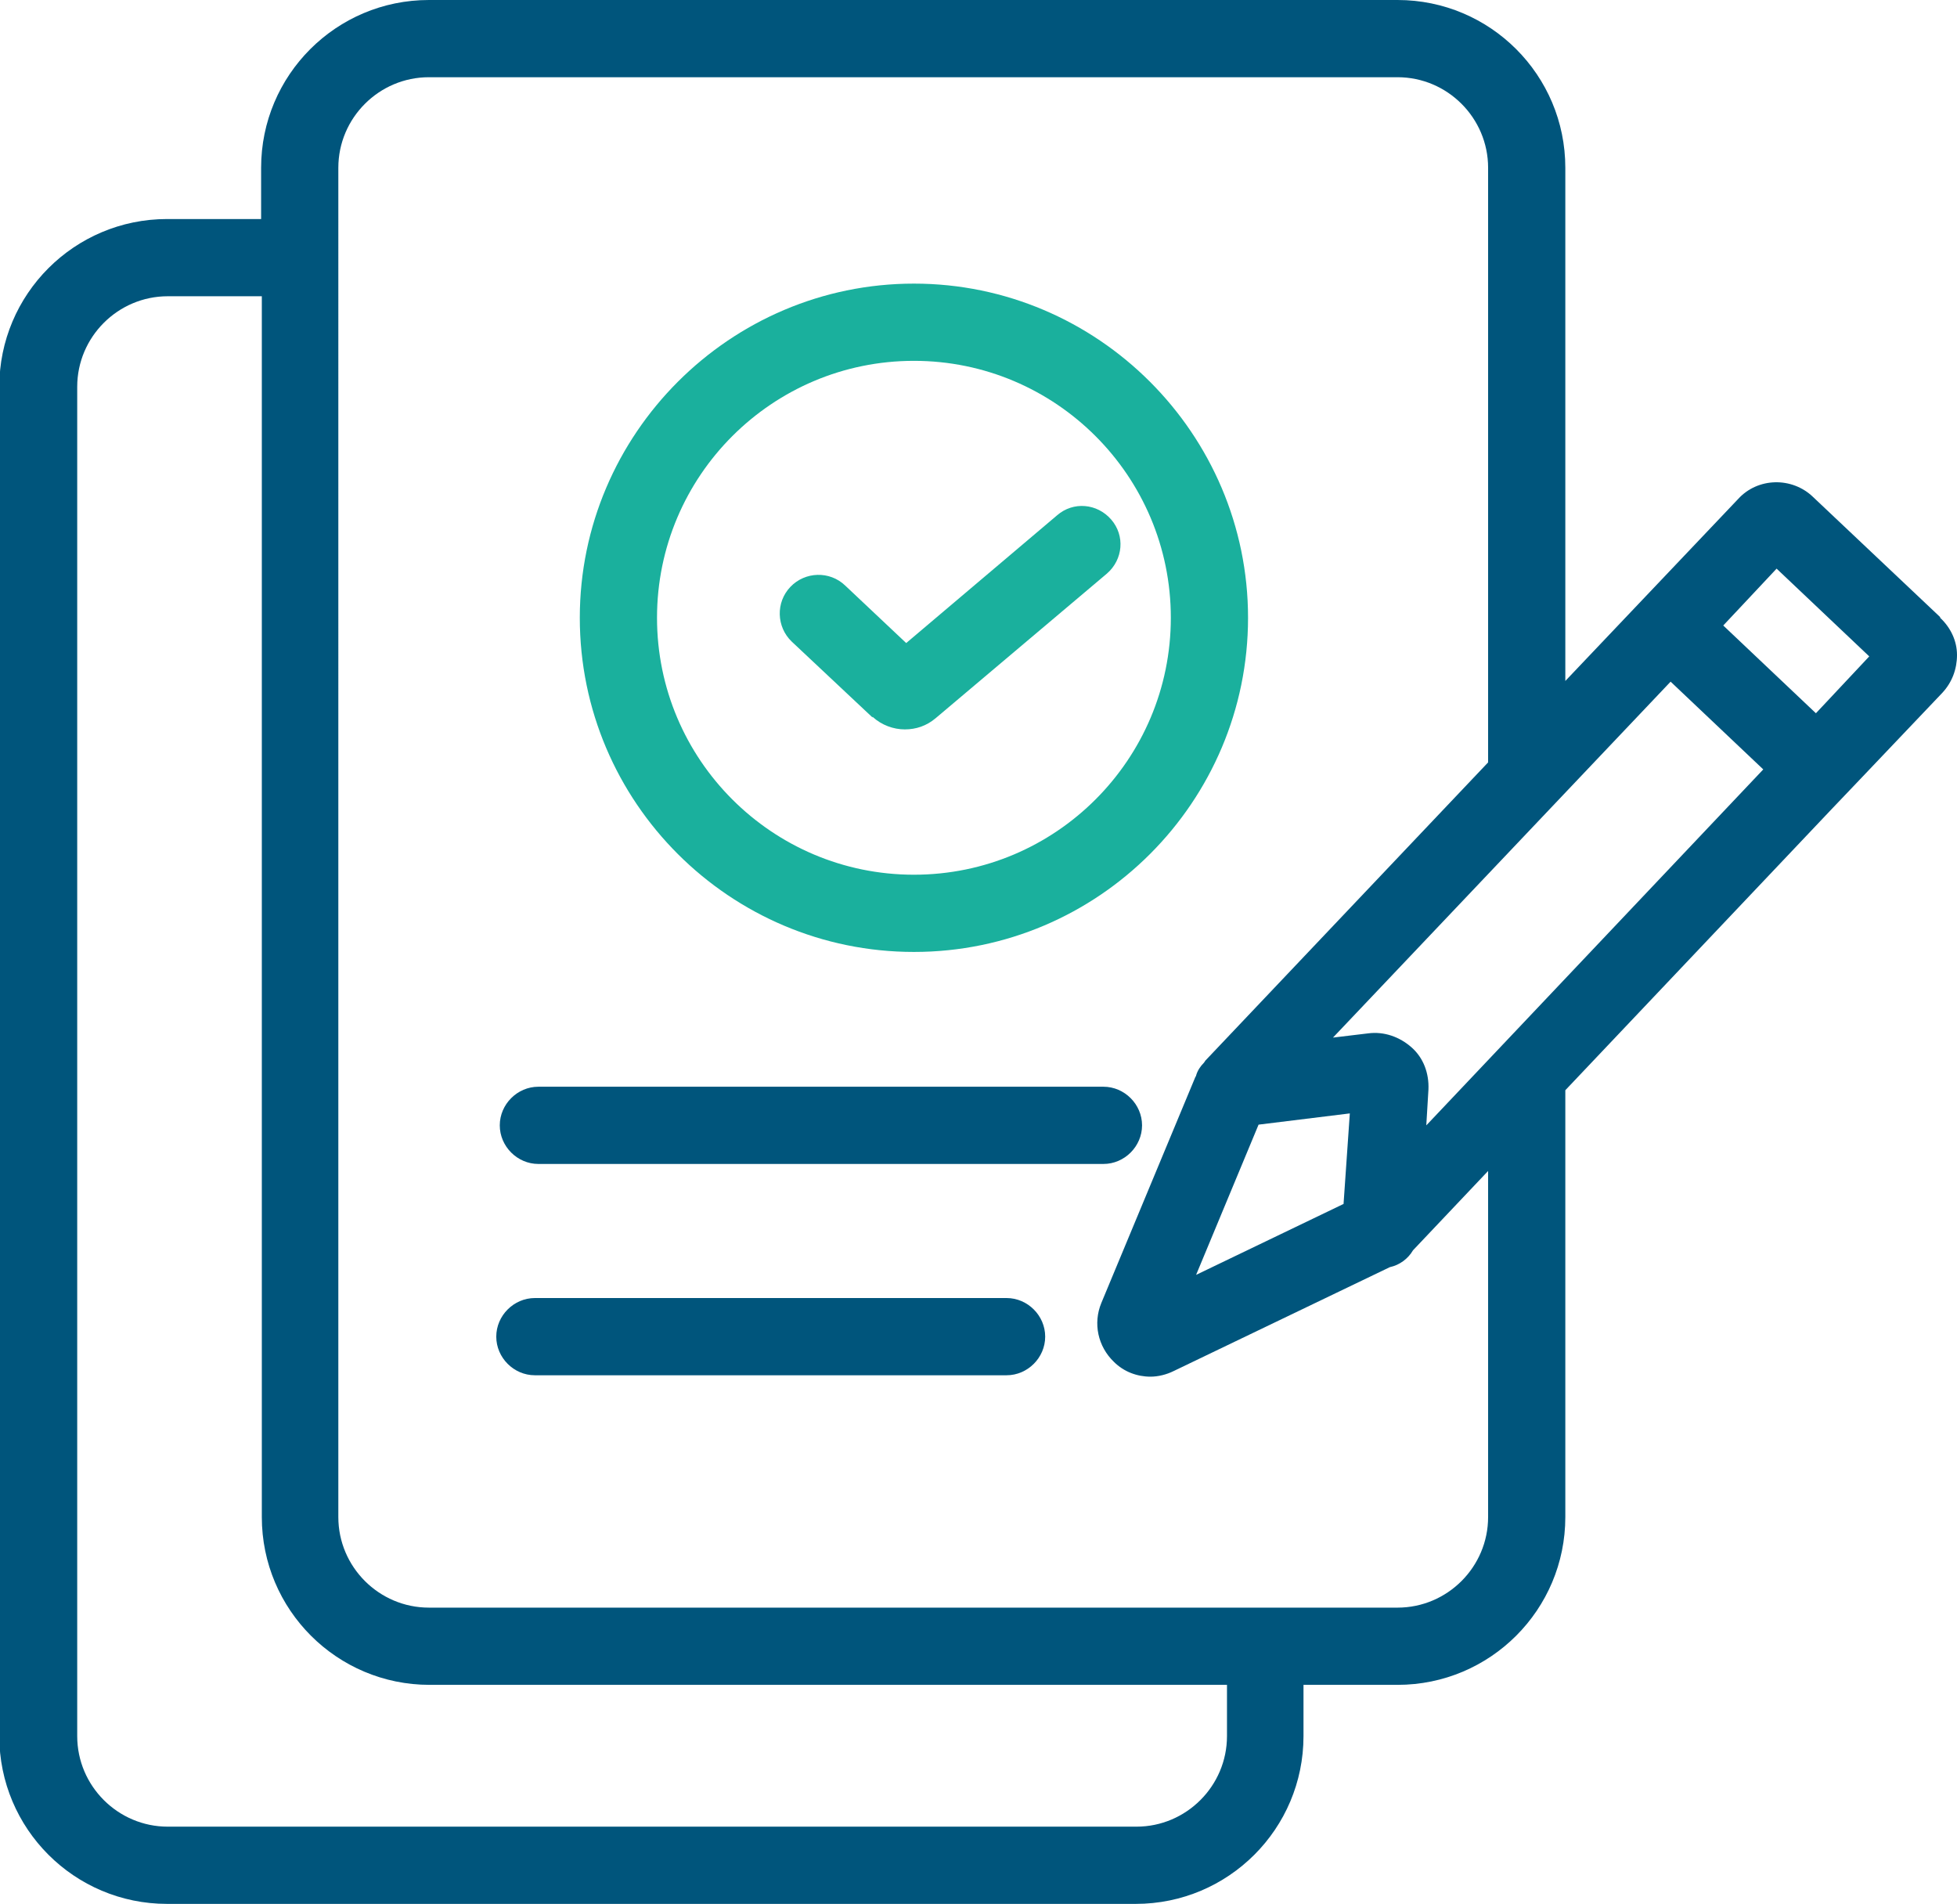
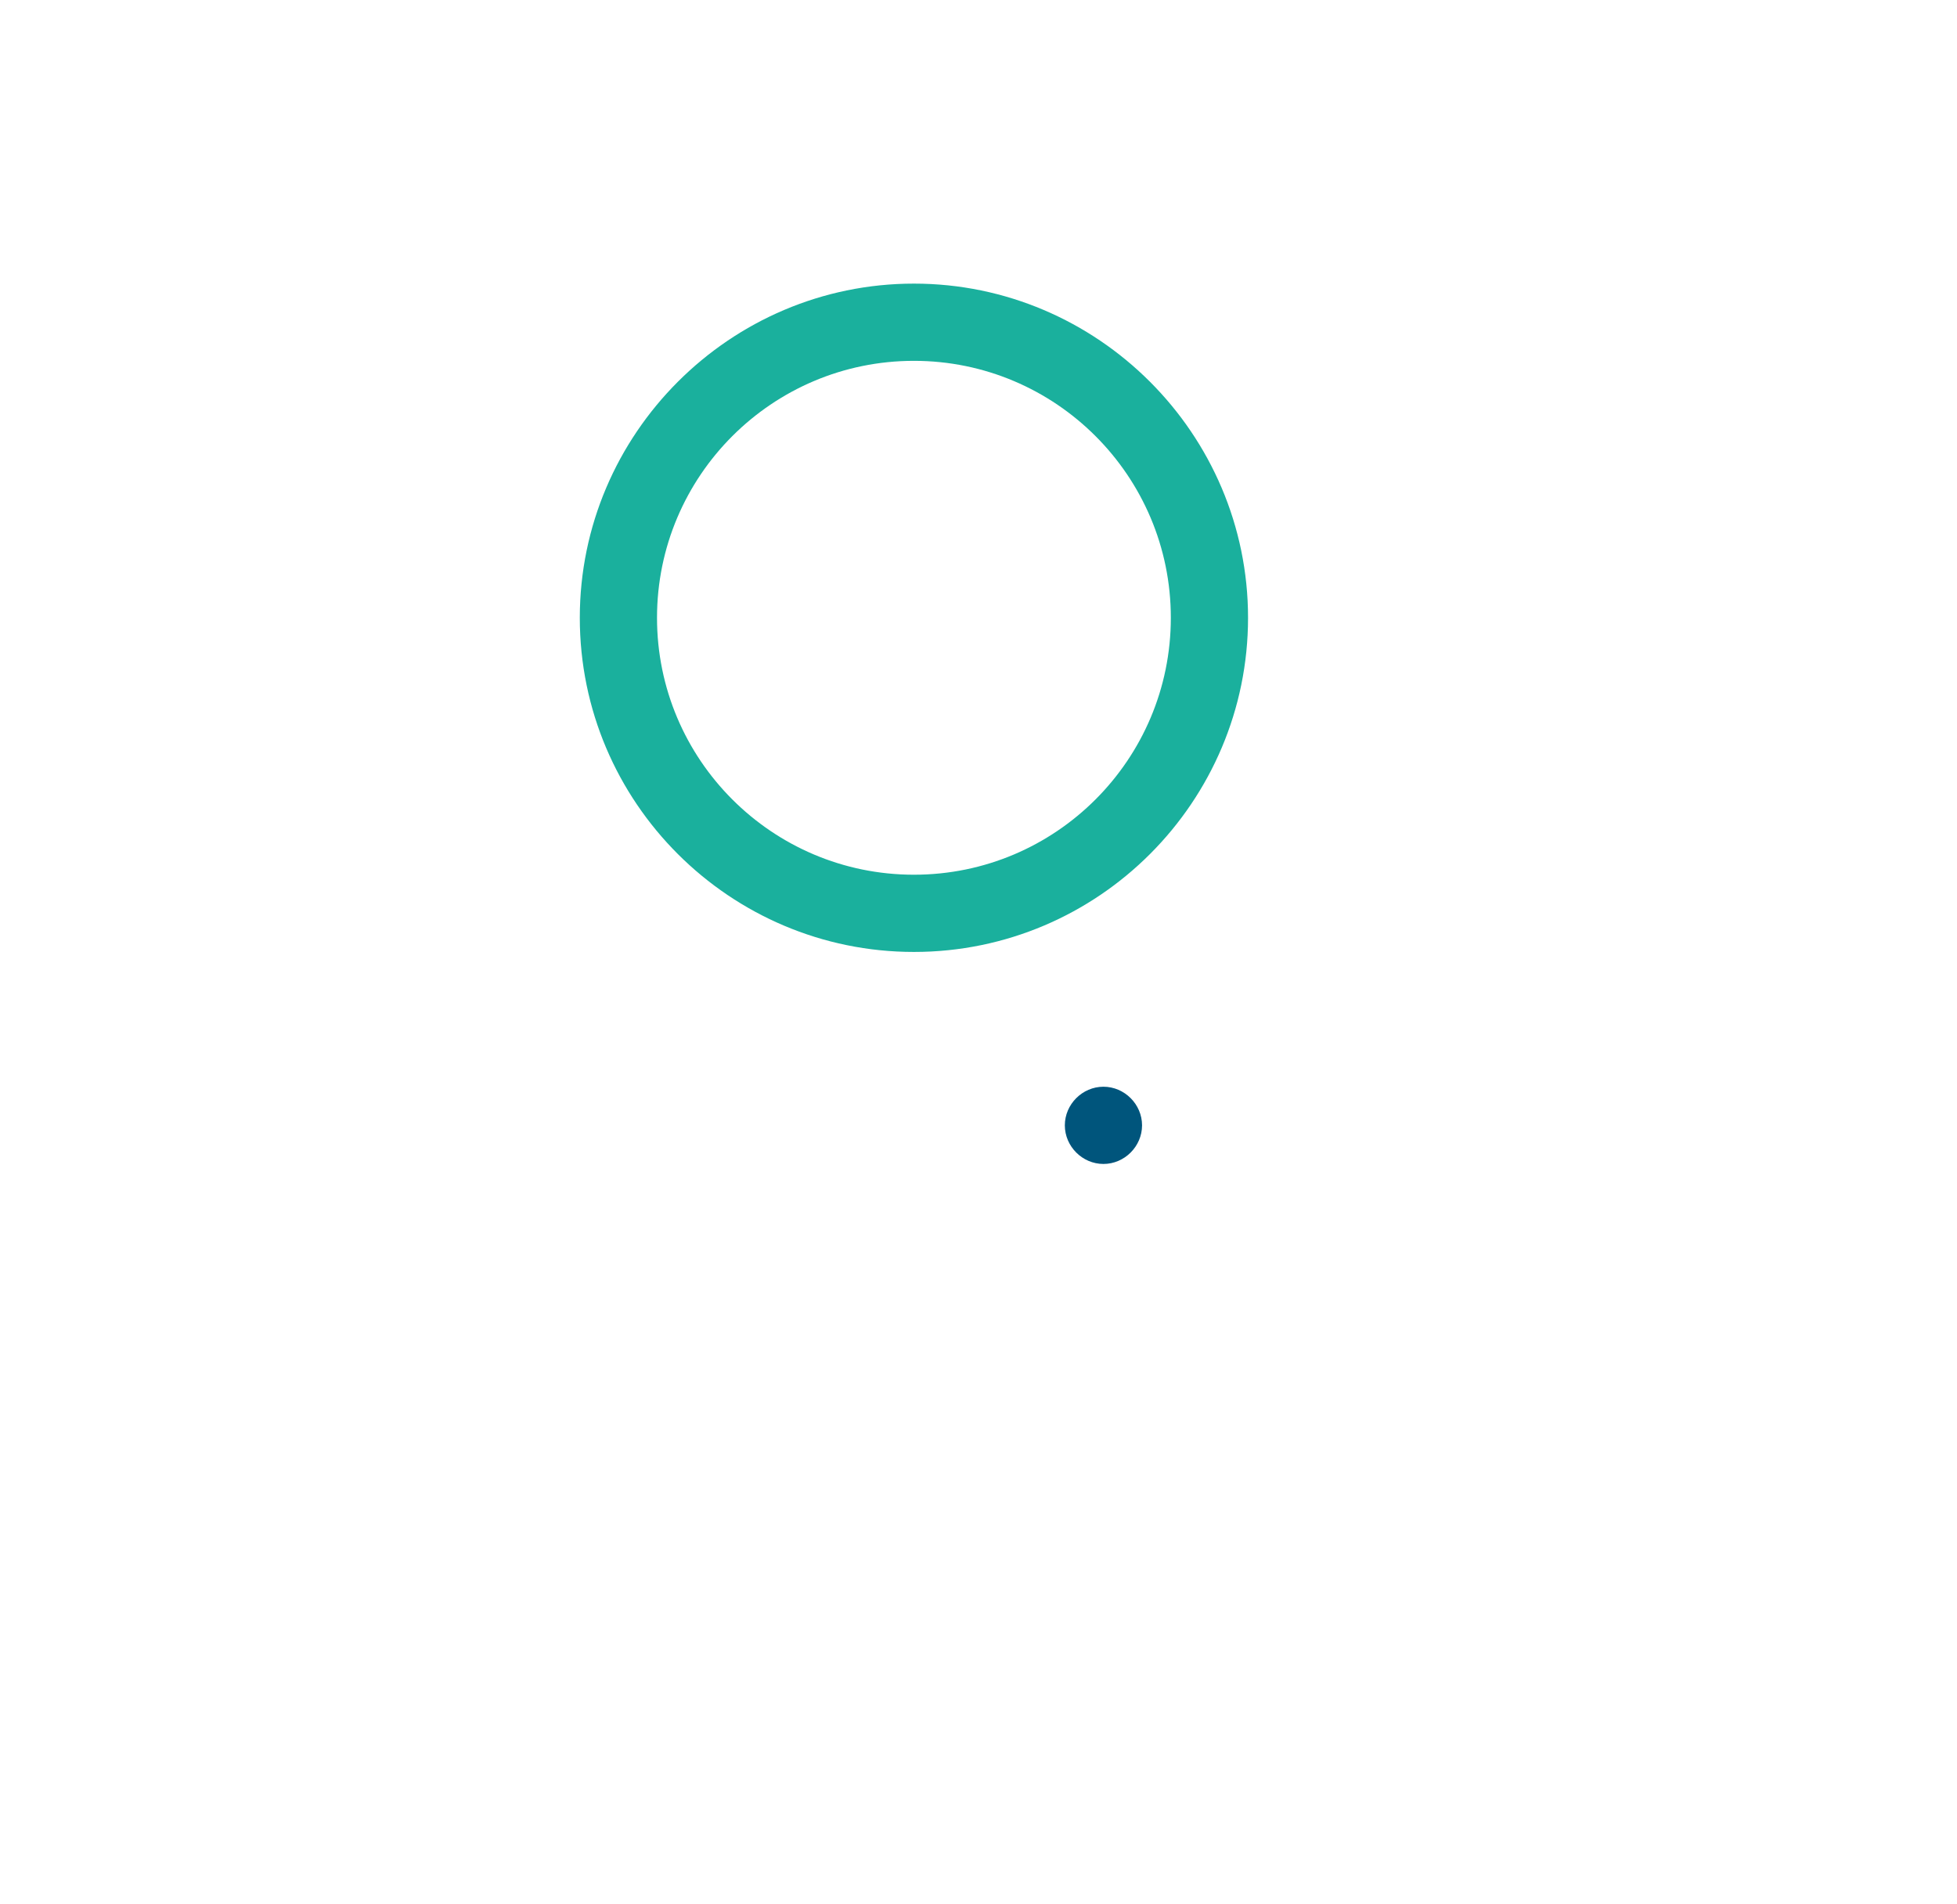
<svg xmlns="http://www.w3.org/2000/svg" id="Laag_2" data-name="Laag 2" viewBox="0 0 27.88 27.12">
  <defs>
    <style>
      .cls-1 {
        fill: #00557c;
      }

      .cls-2 {
        fill: #1ab09d;
      }
    </style>
  </defs>
  <g id="Laag_1-2" data-name="Laag 1">
    <g>
-       <path class="cls-2" d="M12.43,10.21c.13.12.3.18.46.18.16,0,.31-.05.44-.16l2.44-2.06c.23-.2.26-.54.06-.77s-.54-.26-.77-.06l-2.15,1.82-.87-.82c-.22-.21-.57-.2-.78.02-.21.22-.2.57.02.78l1.15,1.08Z" />
      <path class="cls-2" d="M13.02,13.56c2.63,0,4.76-2.14,4.76-4.76s-2.14-4.76-4.76-4.76-4.76,2.14-4.76,4.76c0,2.63,2.14,4.76,4.76,4.76ZM13.02,5.14c2.02,0,3.66,1.64,3.66,3.66s-1.64,3.66-3.66,3.66-3.66-1.64-3.66-3.66,1.64-3.66,3.66-3.66Z" />
-       <path class="cls-1" d="M14.34,18.49h-6.72c-.3,0-.55.25-.55.55s.25.55.55.55h6.72c.3,0,.55-.25.55-.55,0-.3-.25-.55-.55-.55Z" />
-       <path class="cls-1" d="M7.67,16.58h8.05c.3,0,.55-.25.55-.55s-.25-.55-.55-.55H7.67c-.3,0-.55.25-.55.55,0,.3.25.55.55.55Z" />
-       <path class="cls-1" d="M27.64,8.79l-1.81-1.71c-.3-.29-.79-.28-1.07.03h0l-2.46,2.59V2.39c0-1.32-1.07-2.39-2.39-2.39H6.11c-1.32,0-2.39,1.07-2.39,2.39v.73h-1.34c-1.32,0-2.39,1.07-2.39,2.39v19.22c0,1.32,1.07,2.39,2.39,2.39h13.8c1.32,0,2.39-1.07,2.39-2.39v-.73h1.34c1.32,0,2.39-1.07,2.39-2.39v-6.08l3.79-4,.41-.43,1.17-1.23c.14-.15.21-.34.21-.54,0-.2-.09-.39-.24-.53ZM17.48,24.73c0,.71-.58,1.29-1.29,1.29H2.39c-.71,0-1.29-.58-1.29-1.29V5.51c0-.71.58-1.29,1.29-1.29h1.34v17.39c0,1.32,1.07,2.39,2.39,2.39h11.36v.73ZM21.2,21.61c0,.71-.58,1.29-1.29,1.29H6.11c-.71,0-1.29-.58-1.29-1.29V2.39c0-.71.58-1.29,1.29-1.29h13.8c.71,0,1.29.58,1.29,1.29v8.47l-4.03,4.25s-.01.02-.02.03c-.05.05-.09.11-.11.18,0,0,0,.01-.01.02l-1.34,3.22c-.12.29-.05.62.18.84.14.14.33.21.52.21.11,0,.23-.03.33-.08l3.08-1.48c.14-.03.26-.12.33-.24l1.07-1.13v4.93h0ZM19.14,17.15l-2.1,1.01.89-2.14,1.3-.16-.09,1.3ZM20.32,16.02l.03-.5c.01-.23-.07-.45-.24-.6s-.39-.23-.62-.2l-.5.06,4.81-5.07,1.32,1.25-4.8,5.07ZM25.87,10.16l-1.32-1.25.76-.81,1.32,1.25-.76.81Z" />
+       <path class="cls-1" d="M7.67,16.58h8.05c.3,0,.55-.25.55-.55s-.25-.55-.55-.55c-.3,0-.55.25-.55.55,0,.3.25.55.55.55Z" />
    </g>
  </g>
</svg>